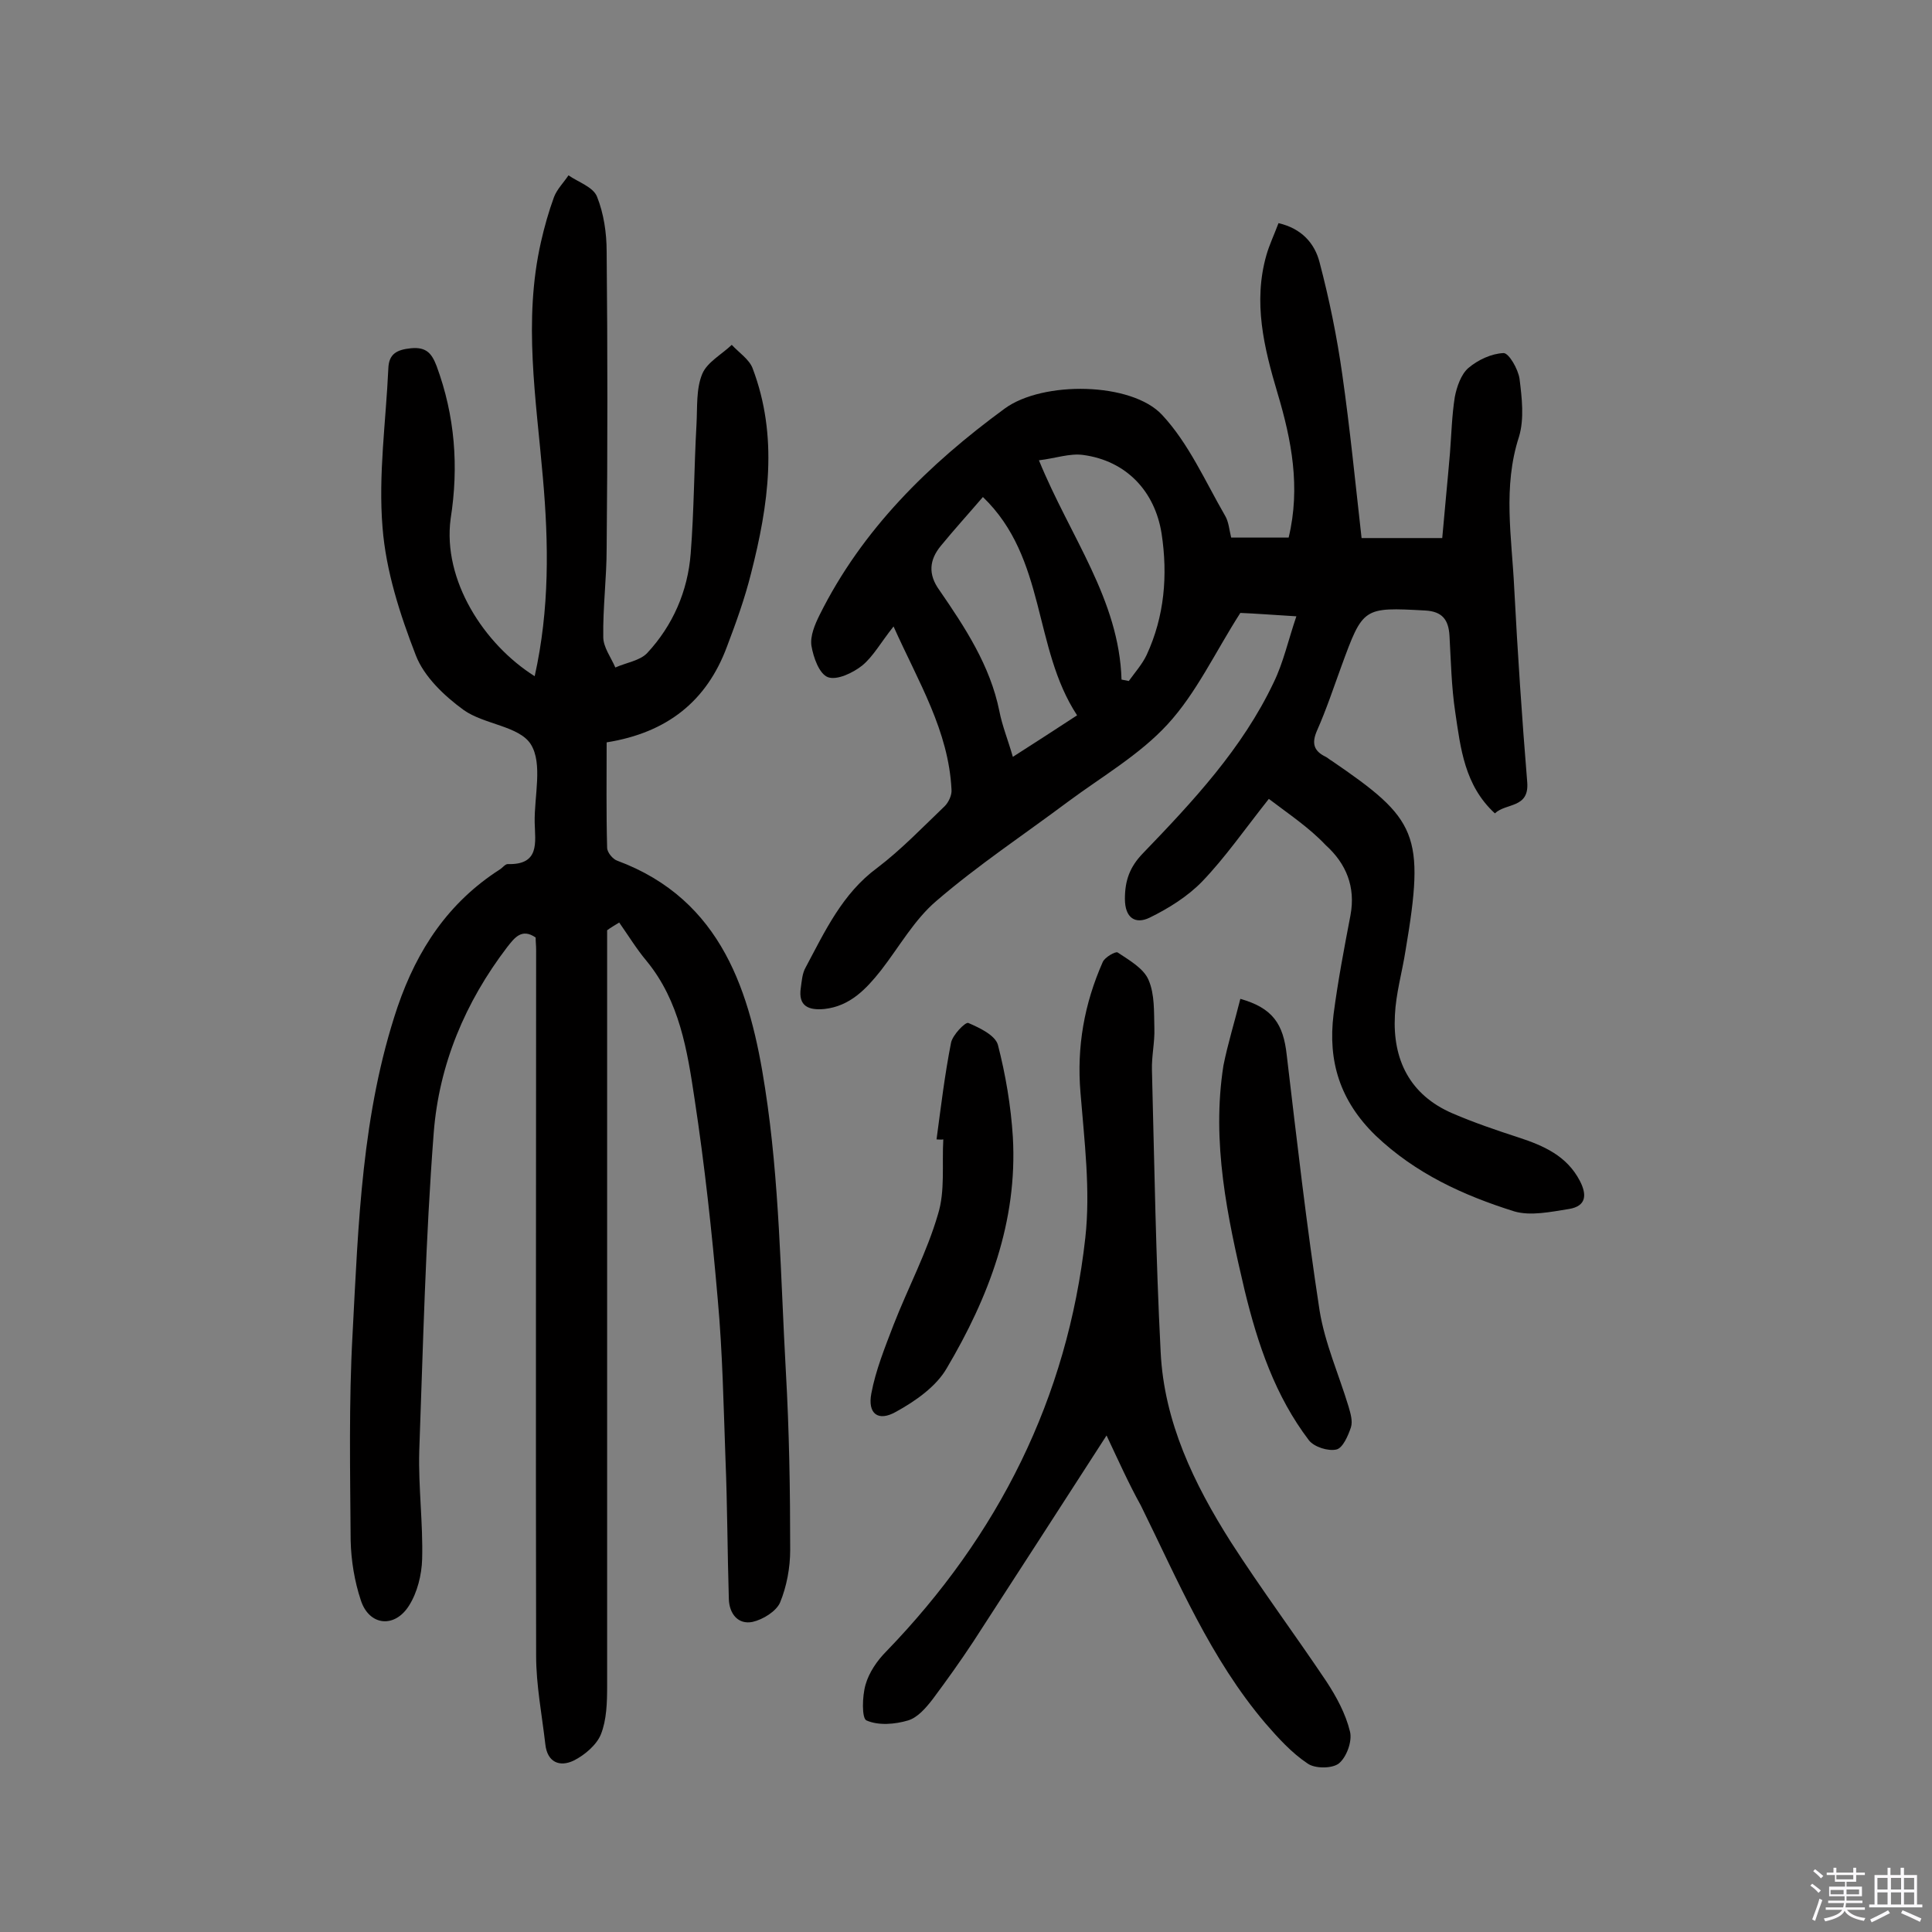
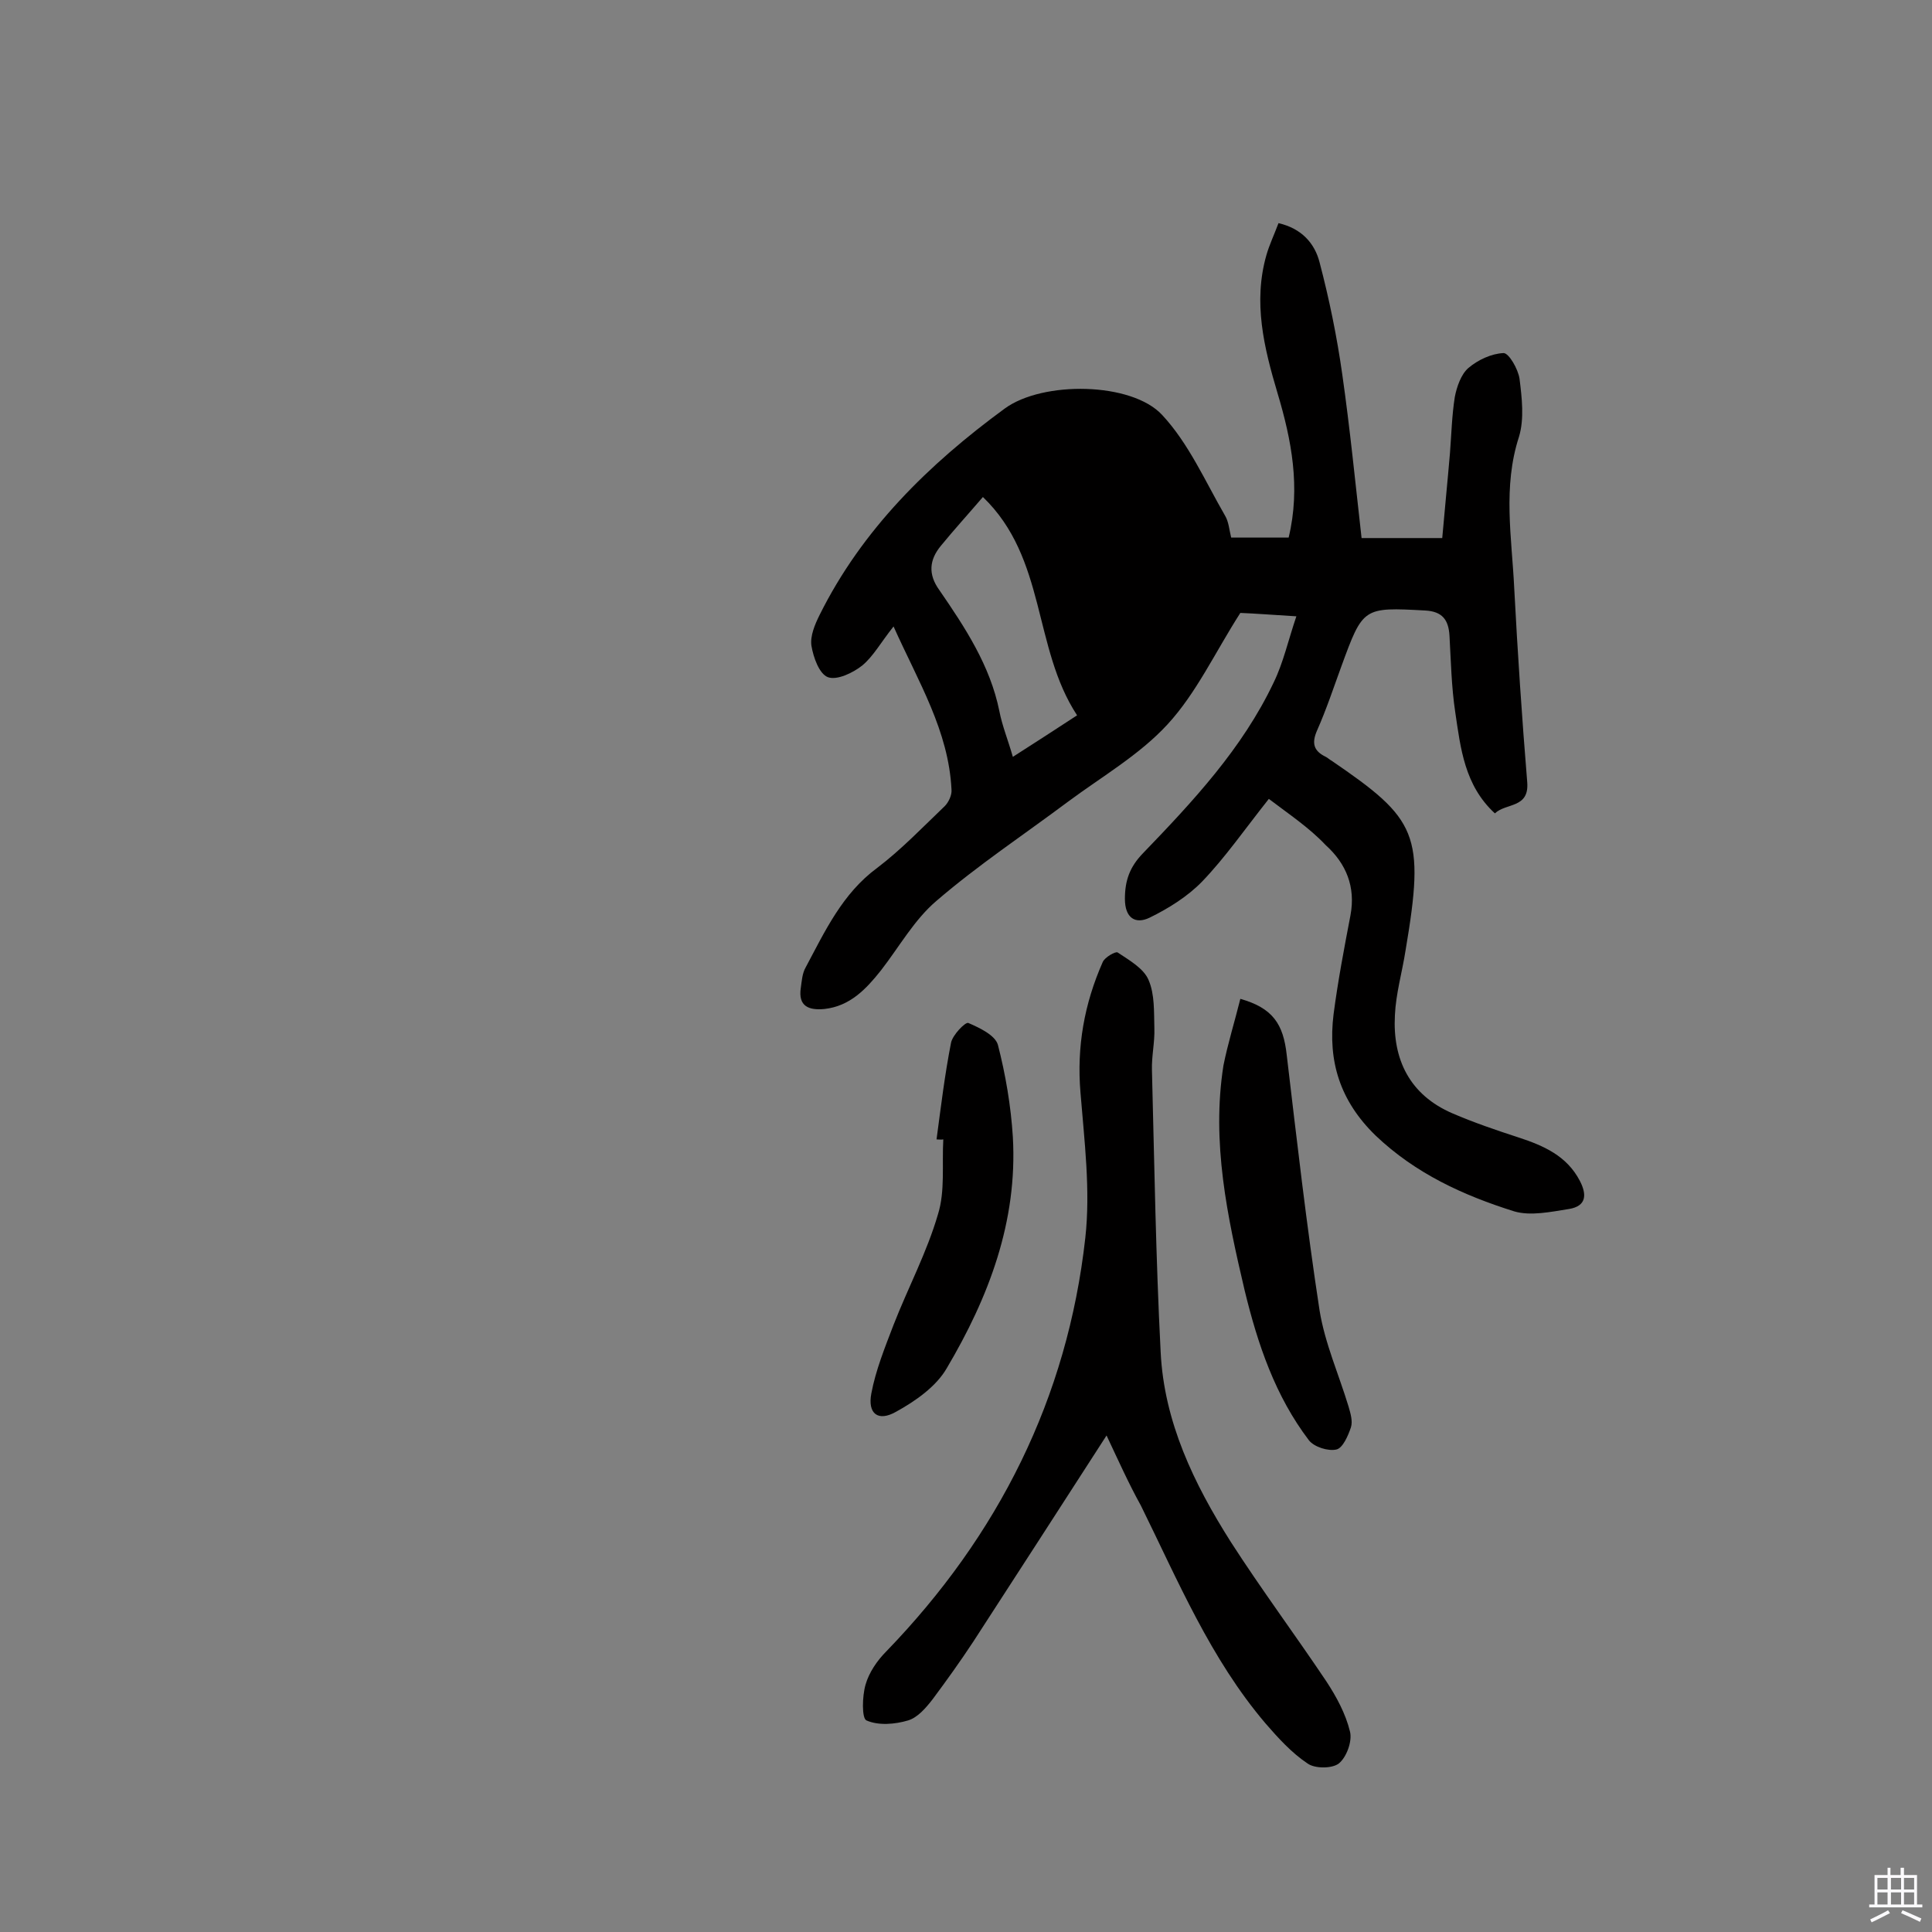
<svg xmlns="http://www.w3.org/2000/svg" enable-background="new 0 0 400 400" viewBox="0 0 400 400">
  <rect x="0" y="0" width="400" height="400" fill="#808080" stroke="none" />
-   <path d="m374.8 390.4.4-.4c.7.5 1.3 1 1.8 1.4l-.5.5c-.5-.6-1.1-1.1-1.7-1.5zm1 7.3-.6-.3c.5-1.4 1.1-2.8 1.5-4.3.2.1.4.2.6.3-.5 1.3-1 2.8-1.5 4.3zm-.4-10.3.4-.4c.4.3 1 .8 1.7 1.4l-.5.5c-.4-.5-1-1-1.6-1.5zm2.5.3h1.7v-1h.6v1h3.5v-1h.6v1h1.8v.5h-1.8v1.4h-2v1h3.2v2h-3.2v.9h3.3v.5h-3.4c0 .3-.1.6-.1.9h4v.5h-3.7c.7.9 1.9 1.5 3.8 1.7-.1.2-.2.4-.3.6-2.1-.4-3.5-1.1-4-2.1-.4 1-1.8 1.7-4 2.2-.1-.2-.2-.4-.3-.6 2.1-.4 3.4-1 3.8-1.8h-3.4v-.5h3.6c.1-.3.1-.6.2-.9h-3.3v-.5h3.4c0-.3 0-.6 0-.9h-3.2v-2h3.3v-1h-2.1v-1.4h-1.7v-.5zm1.1 3.5v1h2.7c0-.3 0-.4 0-.4 0-.1 0-.2 0-.2 0-.1 0-.2 0-.3h-2.7zm1.2-3v.9h3.5v-.9zm4.7 3h-2.6v.6.4h2.6z" fill="#fbfafc" />
  <path d="m393.6 386.7h.6v1.5h2.7v6.1h1.1v.6h-11v-.6h1.1v-6.1h2.7v-1.5h.6v1.5h2.1v-1.5zm-2.7 8.8.4.6c-1.2.6-2.5 1.3-3.8 1.9-.1-.2-.2-.4-.3-.6 1.2-.6 2.5-1.2 3.7-1.9zm-2.2-6.7v2.4h2.1v-2.4zm0 3v2.5h2.1v-2.5zm2.8-3v2.4h2.1v-2.4zm0 3v2.5h2.1v-2.5zm6 6.1c-1.4-.7-2.7-1.3-3.9-1.8l.3-.6c1.5.6 2.7 1.2 3.9 1.7zm-1.2-9.1h-2.1v2.4h2.1zm-2.1 3v2.5h2.1v-2.5z" fill="#fbfafc" />
  <g fill="#010000">
-     <path d="m110.7 140c3.1-13.9 2.9-27.5 1.7-41.1-1.4-16.3-4.1-32.5-.4-48.8.7-3.1 1.6-6.3 2.7-9.3.6-1.6 2-3 3-4.5 2 1.4 5.1 2.4 5.9 4.4 1.4 3.5 2 7.5 2 11.4.2 20.5.2 40.9 0 61.4 0 6.2-.8 12.3-.7 18.4 0 2.1 1.6 4.2 2.5 6.3 2.2-1 5.1-1.4 6.6-3 5.3-5.7 8.4-12.8 9-20.6.7-8.9.7-17.8 1.2-26.7.2-3.6-.1-7.4 1.2-10.5 1-2.4 4-4 6.1-6 1.5 1.6 3.6 3 4.3 4.8 5.4 14.2 3.3 28.4-.3 42.5-1.3 5.2-3.1 10.2-5 15.2-4.2 11.3-12.4 17.8-24.9 19.8 0 7.3-.1 14.5.1 21.8 0 1 1.2 2.4 2.1 2.7 21.8 8.1 27.6 27.5 30.6 47.1 3 19.3 3.2 39 4.3 58.6.7 12.3.9 24.6.9 37 0 3.6-.7 7.5-2.1 10.9-.8 1.8-3.5 3.5-5.7 4-3 .6-4.8-1.7-4.9-4.7-.3-9.7-.3-19.4-.7-29.1-.4-11-.6-22-1.6-33-1.2-13.9-2.7-27.7-4.8-41.5-1.5-10-3.1-20.2-9.9-28.5-2.1-2.5-3.8-5.3-5.7-8-.8.5-1.7 1-2.5 1.6v5.4 151.1c0 3.4-.1 7-1.3 10-.9 2.2-3.4 4.3-5.6 5.4-2.9 1.4-5.5.4-5.9-3.4-.7-6.1-1.9-12.2-1.9-18.3-.1-48.7 0-97.5 0-146.2 0-.8-.1-1.6-.1-2.5-2.9-2-4.4.1-5.9 2-8.7 11.4-14.1 24.3-15.2 38.4-1.7 22-2.2 44-3 66-.2 7.4.8 14.9.6 22.3-.1 3.3-1 6.9-2.7 9.6-3 4.8-8.3 4.2-10-1.1-1.3-3.9-2-8.2-2.1-12.3-.1-14.3-.4-28.6.4-42.9 1.2-22.8 1.9-45.6 9.3-67.6 4.1-12 10.6-21.7 21.2-28.5.5-.3 1.1-1.1 1.6-1.1 6.7.2 5.7-4.5 5.6-8.6-.1-5.5 1.7-12.2-.8-16.2-2.4-3.8-9.7-4.1-13.9-7.1-4-2.9-8.2-6.9-9.9-11.3-3.3-8.5-6.2-17.5-6.9-26.5-.9-10.9.7-21.9 1.2-32.9.1-3 1.7-3.9 4.7-4.2 3.2-.3 4.3 1.1 5.3 3.7 3.8 10.3 4.6 20.8 2.9 31.6-1.7 12.7 6.9 26 17.4 32.6z" />
-     <path d="m262.7 165.4c-5 6.3-9 12.1-13.8 17.1-3 3.1-7 5.6-10.9 7.5-2.9 1.4-5.1.1-5.1-3.9 0-3.8 1-6.6 3.7-9.4 10.4-10.8 20.6-21.7 27.1-35.4 2-4.1 3-8.7 4.7-13.7-5-.3-8.8-.6-11.6-.7-5.2 8.1-9.1 16.6-15.1 23.1-5.8 6.3-13.6 10.8-20.6 16-9.1 6.8-18.6 13.1-27.2 20.5-4.6 3.9-7.7 9.5-11.5 14.4-3.1 3.9-6.4 7.4-11.7 8-3.2.3-5.5-.5-4.9-4.4.2-1.4.3-3 1-4.2 4-7.5 7.6-15.3 14.8-20.6 5-3.8 9.4-8.4 14-12.8.8-.8 1.5-2.3 1.4-3.4-.6-12.2-6.8-22.2-12-33.8-2.7 3.4-4.2 6.2-6.5 8.1-1.9 1.5-5.2 3.1-7.1 2.4-1.8-.7-3-4.1-3.4-6.5-.3-2 .7-4.4 1.7-6.4 8.8-17.7 22.6-31.2 38.3-42.7 7.9-5.8 26.3-5.5 32.6 1.3 5.5 5.9 8.9 13.7 13 20.8.8 1.3.9 3 1.3 4.6h11.9c2.5-10.4.6-20.2-2.3-29.9-2.8-9.4-5.1-18.8-2.3-28.6.6-2.1 1.6-4.2 2.5-6.6 4.8 1.1 7.5 4.2 8.5 8.1 2 7.6 3.6 15.4 4.7 23.2 1.6 11.2 2.7 22.4 4 33.9h16.7c.5-5.8 1.1-11.7 1.6-17.6.3-3.9.4-7.8 1-11.6.4-2.1 1.3-4.7 2.8-6 2-1.7 4.8-3 7.3-3.1 1.1 0 3 3.3 3.3 5.3.5 4 1 8.3-.1 12-3.4 10.4-1.5 20.9-1 31.3.7 13.4 1.6 26.9 2.7 40.3.4 5.4-4.4 4.2-6.7 6.4-6.3-5.8-7.1-13.5-8.2-20.9-.8-5.3-.9-10.6-1.2-15.9-.2-3.3-1.5-5-5-5.2-12.9-.7-12.9-.7-17.4 11.6-1.6 4.4-3.1 8.9-5 13.2-1.2 2.7-.7 4.3 1.8 5.5.4.2.8.6 1.2.8 17.7 12.1 19.4 15.1 15.3 39.3-.7 4.5-2 8.9-2.2 13.4-.5 9.2 3.1 16.5 11.9 20.3 4.4 1.9 9.1 3.5 13.7 5 5.2 1.7 10 3.8 12.7 9 1.5 2.9 1.3 5.2-2.2 5.8-3.8.6-8 1.5-11.4.5-10.5-3.3-20.4-7.8-28.7-15.7-7.4-7.2-9.9-15.4-8.7-25.1.9-6.9 2.2-13.7 3.5-20.5 1.1-5.9-.9-10.7-5.1-14.5-3.5-3.7-7.6-6.4-11.8-9.6zm-59.2-62.5c-3 3.5-6 6.8-8.7 10.1-2.4 2.9-2.7 5.9-.3 9.2 5.3 7.7 10.5 15.6 12.4 25 .6 3.1 1.8 6 2.8 9.5 4.7-3 8.7-5.6 13.3-8.6-9.2-14-6.3-32.5-19.5-45.2zm28.7 37.8c.5.1 1 .2 1.5.3 1.3-1.8 2.8-3.5 3.7-5.4 3.7-8 4.4-16.5 3.1-25.1-1.4-8.9-7.4-15.1-16.2-16.3-2.8-.4-5.8.7-9.2 1.1 6.5 15.9 16.6 28.8 17.1 45.4z" />
+     <path d="m262.7 165.4c-5 6.3-9 12.1-13.8 17.1-3 3.1-7 5.6-10.9 7.5-2.9 1.4-5.1.1-5.1-3.9 0-3.8 1-6.6 3.7-9.4 10.4-10.8 20.6-21.7 27.1-35.4 2-4.1 3-8.7 4.7-13.7-5-.3-8.8-.6-11.6-.7-5.2 8.1-9.1 16.6-15.1 23.1-5.8 6.3-13.6 10.8-20.6 16-9.1 6.8-18.6 13.1-27.2 20.5-4.6 3.9-7.7 9.5-11.5 14.4-3.1 3.9-6.4 7.4-11.7 8-3.2.3-5.5-.5-4.9-4.4.2-1.4.3-3 1-4.2 4-7.5 7.6-15.3 14.8-20.6 5-3.8 9.4-8.4 14-12.8.8-.8 1.5-2.3 1.4-3.4-.6-12.2-6.8-22.2-12-33.8-2.7 3.4-4.2 6.2-6.5 8.1-1.9 1.5-5.2 3.1-7.1 2.4-1.8-.7-3-4.1-3.4-6.5-.3-2 .7-4.4 1.7-6.4 8.8-17.7 22.6-31.2 38.3-42.7 7.9-5.8 26.3-5.5 32.6 1.3 5.5 5.9 8.9 13.7 13 20.8.8 1.3.9 3 1.3 4.6h11.9c2.5-10.4.6-20.2-2.3-29.9-2.8-9.4-5.1-18.8-2.3-28.6.6-2.1 1.6-4.2 2.5-6.6 4.8 1.1 7.5 4.2 8.5 8.1 2 7.6 3.6 15.4 4.7 23.2 1.6 11.2 2.7 22.4 4 33.9h16.7c.5-5.8 1.1-11.7 1.6-17.6.3-3.9.4-7.8 1-11.6.4-2.1 1.3-4.7 2.8-6 2-1.7 4.8-3 7.3-3.1 1.1 0 3 3.3 3.3 5.3.5 4 1 8.3-.1 12-3.4 10.4-1.5 20.9-1 31.3.7 13.4 1.6 26.9 2.7 40.3.4 5.4-4.4 4.2-6.7 6.4-6.3-5.8-7.1-13.5-8.2-20.9-.8-5.3-.9-10.6-1.2-15.9-.2-3.3-1.5-5-5-5.2-12.9-.7-12.9-.7-17.4 11.6-1.6 4.4-3.1 8.9-5 13.2-1.2 2.7-.7 4.3 1.8 5.5.4.2.8.6 1.2.8 17.7 12.1 19.4 15.1 15.3 39.3-.7 4.5-2 8.9-2.2 13.4-.5 9.2 3.1 16.5 11.9 20.3 4.4 1.9 9.1 3.5 13.7 5 5.2 1.7 10 3.8 12.7 9 1.5 2.9 1.3 5.2-2.2 5.8-3.8.6-8 1.5-11.4.5-10.5-3.3-20.4-7.8-28.7-15.7-7.4-7.2-9.9-15.4-8.7-25.1.9-6.9 2.2-13.7 3.5-20.5 1.1-5.9-.9-10.7-5.1-14.5-3.5-3.7-7.6-6.4-11.8-9.6zm-59.2-62.5c-3 3.5-6 6.8-8.7 10.1-2.4 2.9-2.7 5.9-.3 9.2 5.3 7.7 10.5 15.6 12.4 25 .6 3.1 1.8 6 2.8 9.5 4.7-3 8.7-5.6 13.3-8.6-9.2-14-6.3-32.5-19.5-45.2zm28.7 37.8z" />
    <path d="m229.1 297.2c-9.5 14.7-18.5 28.7-27.6 42.7-2.7 4.1-5.5 8-8.4 11.9-1.4 1.8-3.1 3.8-5.1 4.4-2.7.8-6.1 1.1-8.6 0-1-.4-.9-5-.2-7.4.7-2.5 2.4-5 4.3-6.9 23.2-24 37.5-52.4 41.2-85.6 1.1-9.9-.2-20.1-1-30.1-.8-9.5.8-18.4 4.6-27 .4-1 2.7-2.3 3.1-2 2.4 1.6 5.4 3.3 6.4 5.7 1.3 3 1.1 6.7 1.2 10 .1 2.9-.6 5.8-.5 8.7.5 19.4.8 38.9 1.8 58.3.7 14.5 6.9 27.3 14.5 39.3 6.3 9.8 13.3 19.2 19.8 28.9 2.1 3.2 4 6.7 4.9 10.4.5 2-.7 5.3-2.3 6.6-1.4 1.1-5 1.1-6.5 0-3.3-2.2-6.1-5.3-8.7-8.3-11.4-13.4-18.1-29.5-25.8-45.1-2.5-4.5-4.6-9.2-7.1-14.5z" />
    <path d="m256.8 206.8c6.7 1.9 8.9 5.2 9.6 11.6 2.1 17.7 4.1 35.3 6.8 52.9 1.1 6.8 4 13.3 6 19.9.4 1.4.9 3 .5 4.3-.6 1.8-1.7 4.3-3 4.6-1.7.4-4.6-.5-5.7-1.9-7-9.2-10.6-19.9-13.3-31-3.6-15.3-6.9-30.7-4.4-46.6.9-4.5 2.3-9 3.5-13.8z" />
    <path d="m193.9 235.9c.9-6.7 1.7-13.4 3-20 .3-1.6 3-4.4 3.6-4.1 2.3 1 5.5 2.5 6.1 4.5 1.6 6.2 2.7 12.7 3.1 19.1 1 17.5-5 33.2-13.7 47.9-2.2 3.8-6.5 6.8-10.5 9-3.7 2.1-5.9.4-5.1-3.8.9-4.8 2.8-9.5 4.6-14.2 3-7.7 6.9-15 9.2-22.9 1.5-4.8.8-10.3 1.1-15.5-.5.1-.9 0-1.4 0z" />
  </g>
</svg>